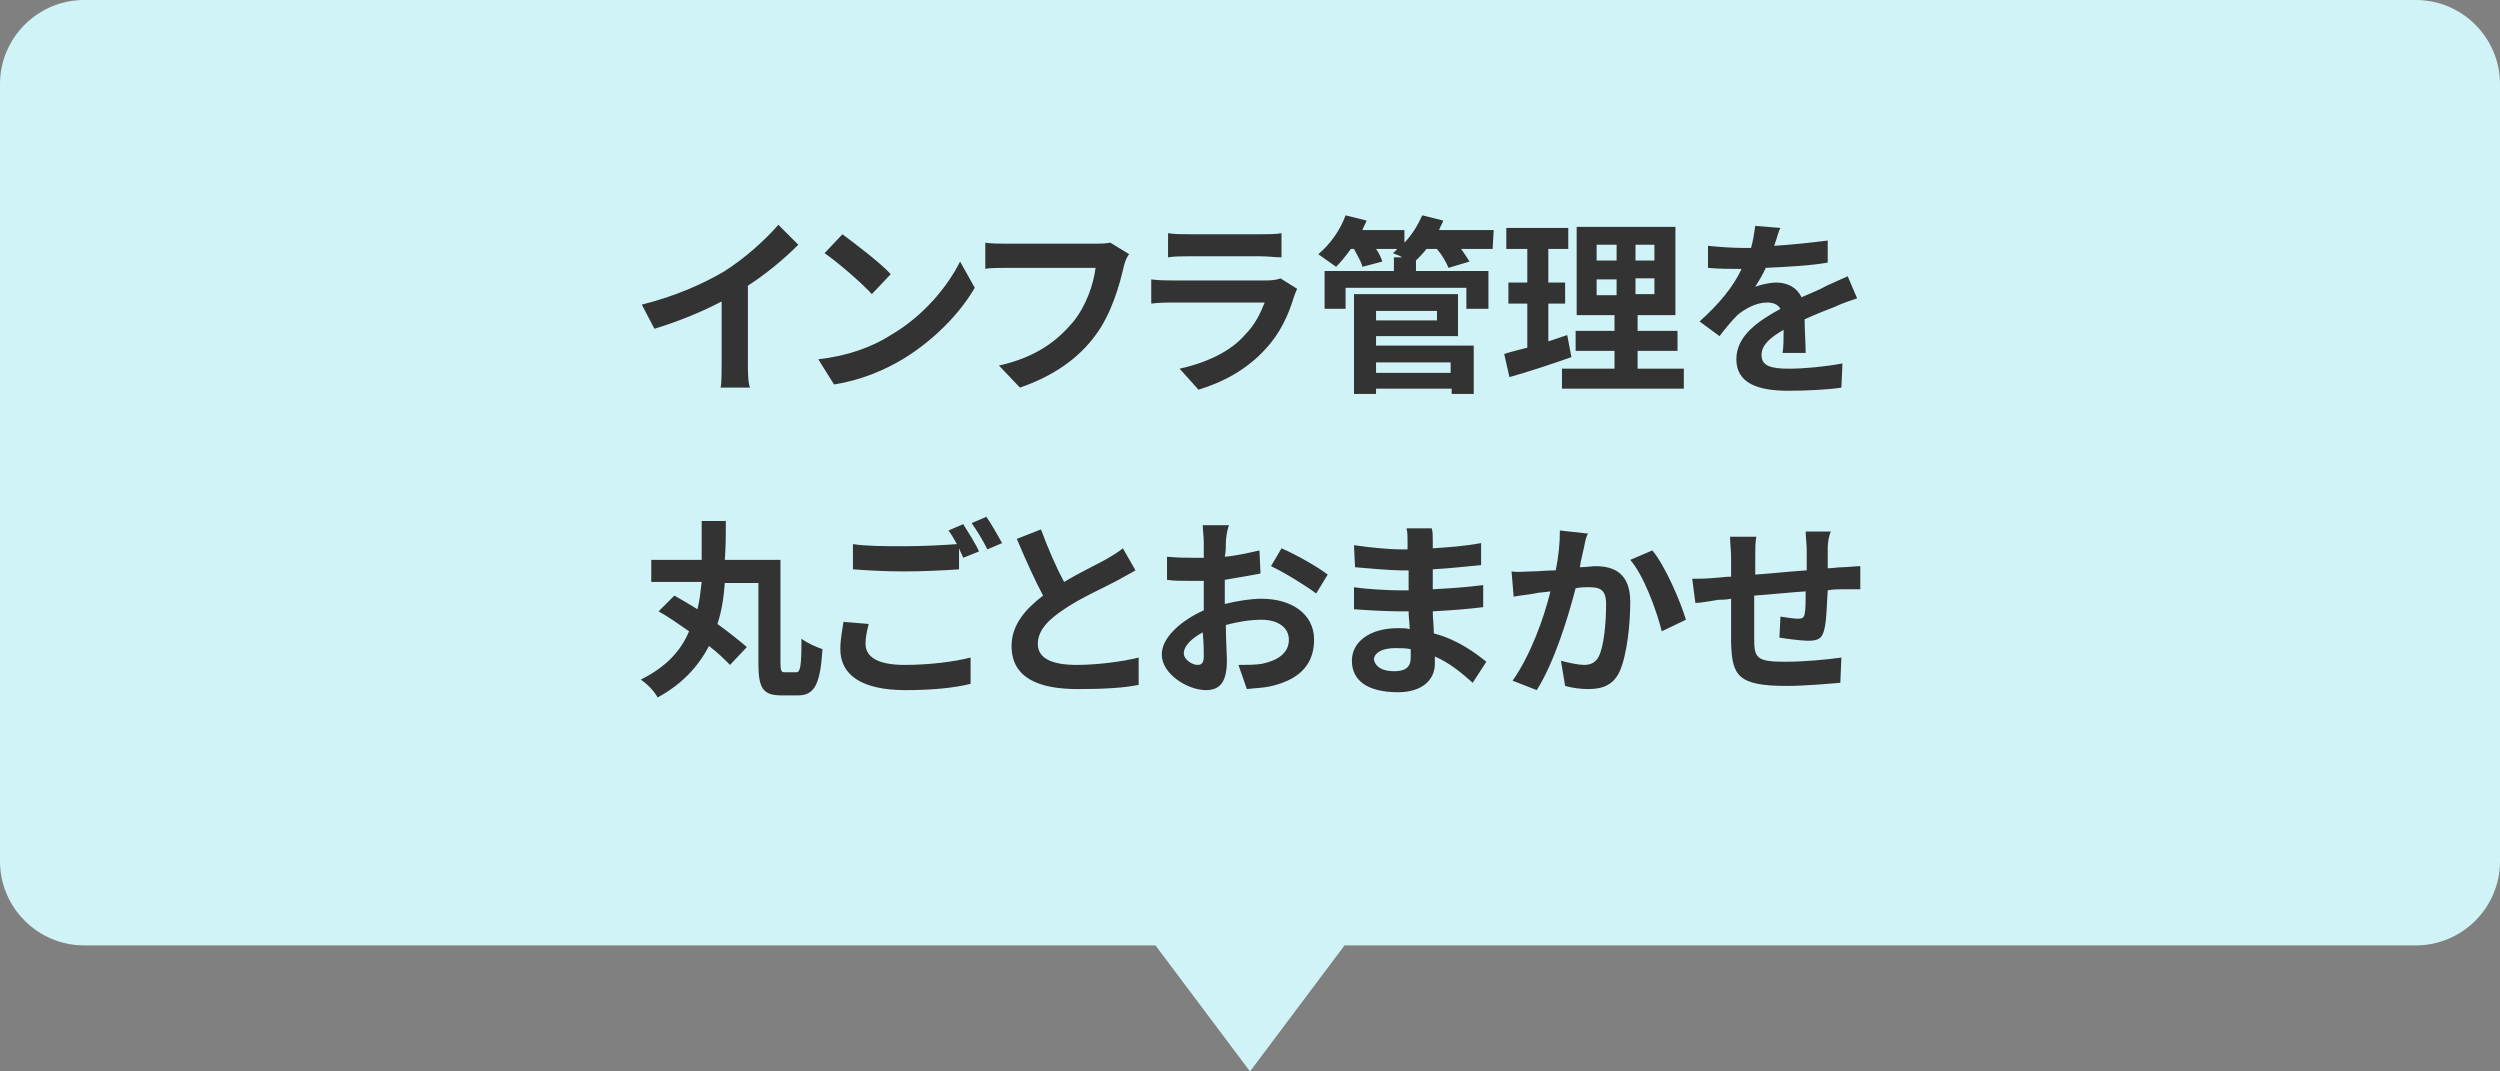
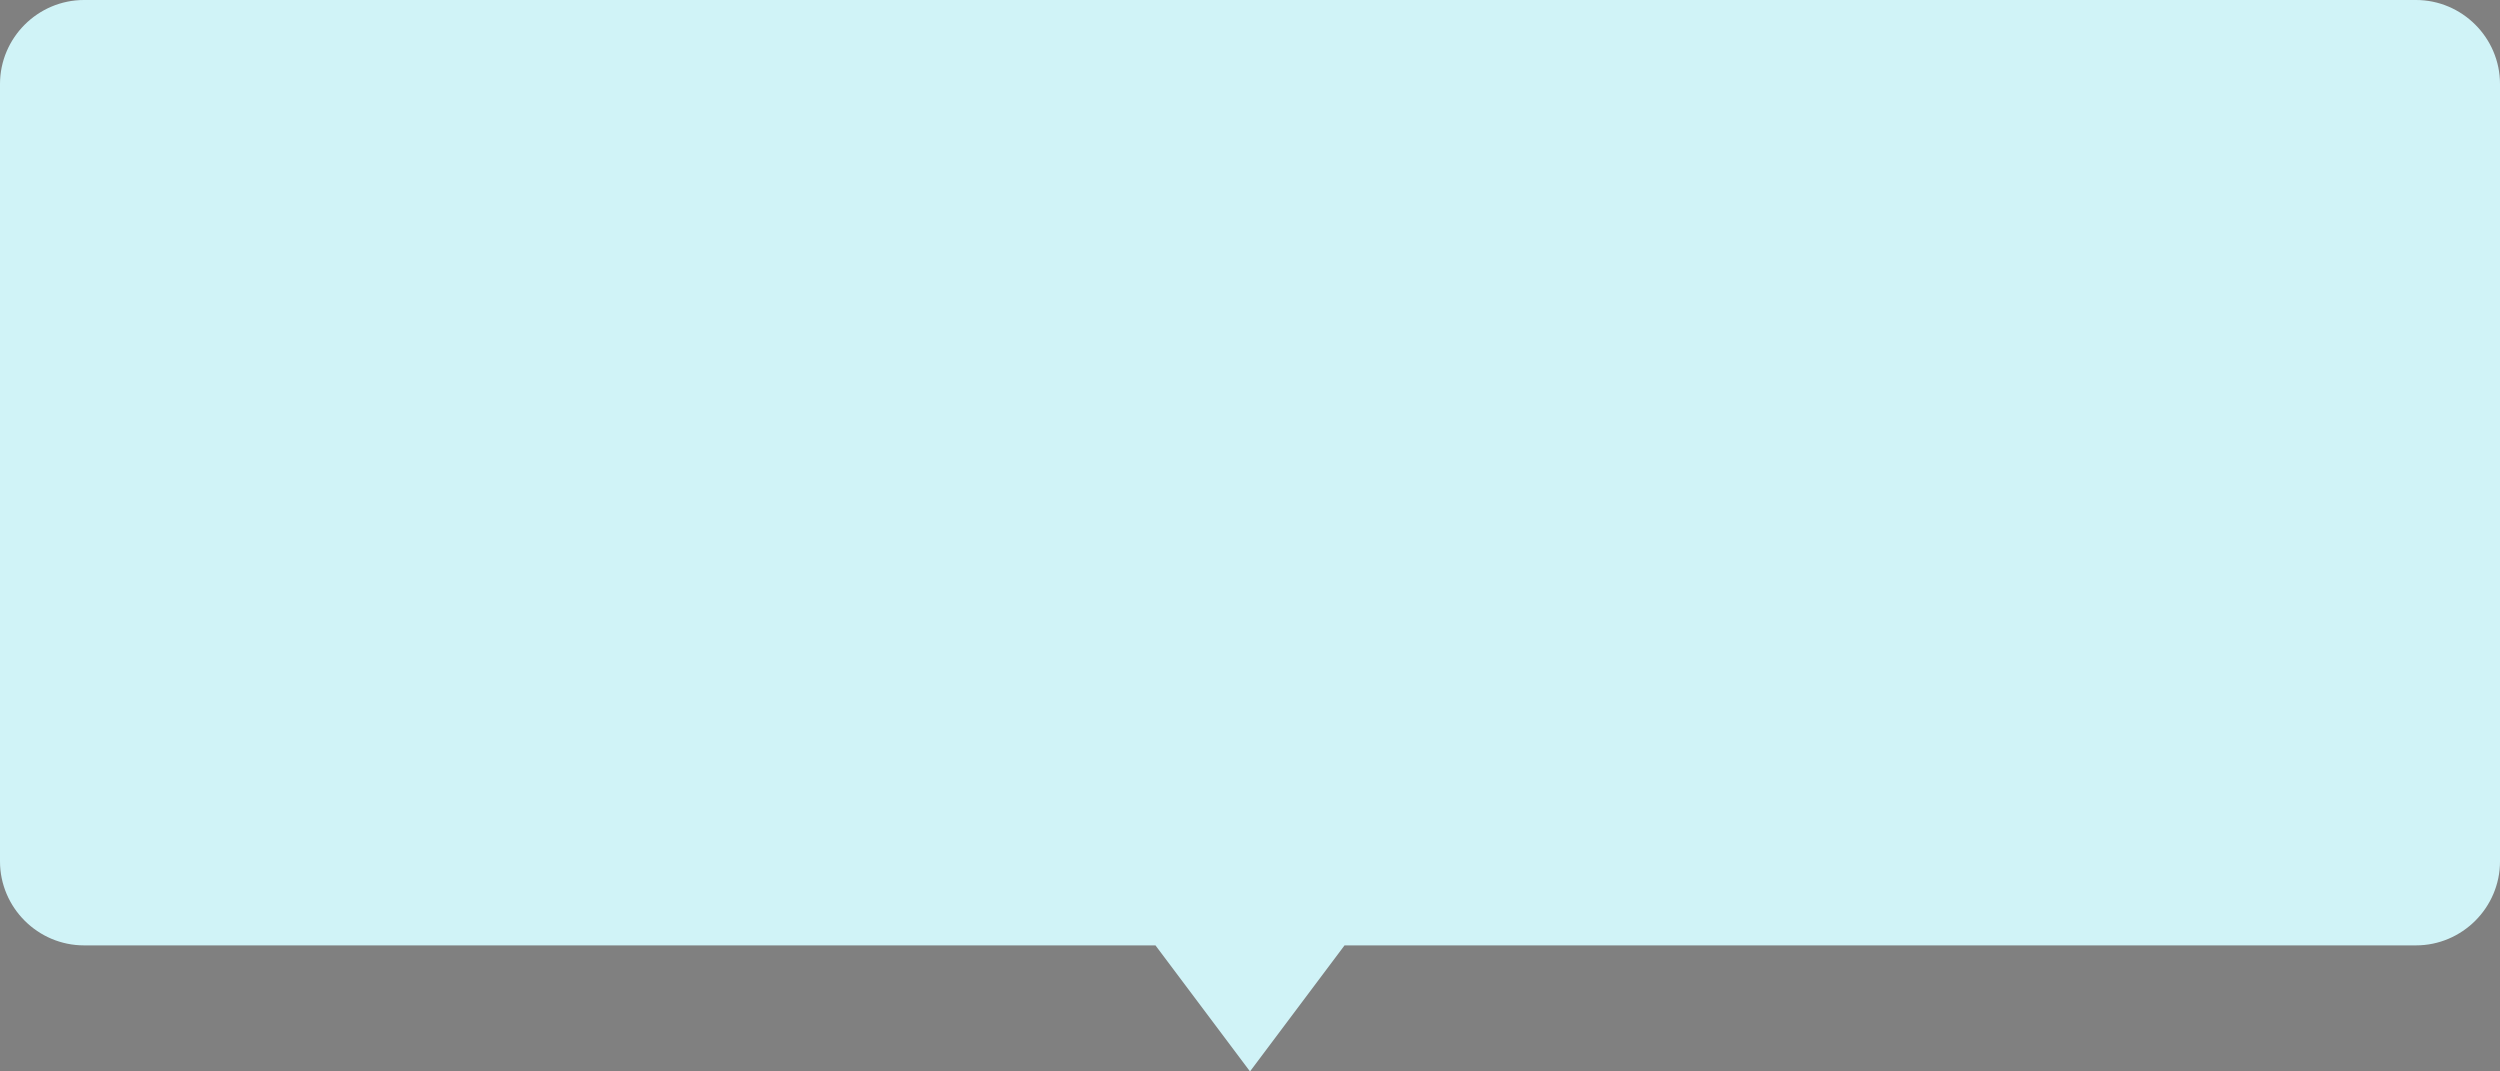
<svg xmlns="http://www.w3.org/2000/svg" version="1.1" id="レイヤー_1" x="0" y="0" width="238" height="102" xml:space="preserve">
  <rect width="100%" height="100%" fill="#808080" stroke="none" />
  <style>.st1{enable-background:new}.st2{fill:#333}</style>
  <path d="M230 0H8C3.6 0 0 3.6 0 8v74c0 4.4 3.6 8 8 8h102l9 12 9-12h102c4.4 0 8-3.6 8-8V8c0-4.4-3.6-8-8-8z" fill="#d0f3f7" />
  <g class="st1">
-     <path class="st2" d="M69 25.8c1.9-1.2 3.9-3 5.1-4.4l1.9 1.9c-1.4 1.4-3.1 2.8-4.8 3.9v7.3c0 .8 0 1.9.2 2.4h-2.8c.1-.4.1-1.6.1-2.4v-5.8c-1.9 1-4.1 1.9-6.4 2.6L61.1 29c3.2-.8 5.9-2 7.9-3.2zm15.8 6.1c3.1-1.8 5.4-4.6 6.6-7l1.4 2.5c-1.4 2.4-3.8 4.9-6.7 6.7-1.8 1.1-4.1 2.1-6.7 2.5l-1.5-2.4c2.8-.3 5.2-1.2 6.9-2.3zm0-5.8L83 28c-.9-1-3.2-3-4.5-3.9l1.7-1.8c1.2.9 3.6 2.7 4.6 3.8zm22.2-.8c-.4 1.8-1.2 4.6-2.7 6.6-1.6 2.2-4 3.9-7.2 5l-2-2.1c3.6-.8 5.6-2.4 7.1-4.2 1.2-1.5 1.9-3.5 2.1-5.1h-8.4c-.8 0-1.7 0-2.1.1v-2.5c.5.1 1.6.1 2.2.1h8.3c.4 0 .9 0 1.4-.1l1.8 1.1c-.2.2-.4.7-.5 1.1zm16.2 2.9c-.5 1.7-1.3 3.5-2.7 5-1.8 2-4.1 3.2-6.4 3.9l-1.8-2c2.7-.6 4.9-1.7 6.2-3.2 1-1 1.5-2.1 1.9-3.1h-8.7c-.4 0-1.3 0-2.1.1v-2.3c.8.1 1.5.1 2.1.1h8.9c.6 0 1.1-.1 1.3-.2l1.6 1c-.1.1-.2.5-.3.7zm-10-5.9h6.9c.6 0 1.4 0 1.9-.1v2.3c-.5 0-1.3-.1-2-.1h-6.9c-.6 0-1.3 0-1.9.1v-2.3c.6.1 1.4.1 2 .1zm28.9 1.4h-3c.3.4.6.9.8 1.2l-2 .6c-.2-.5-.6-1.2-1.1-1.8h-1c-.3.4-.7.8-1 1.1v1h6.9v3.6h-2.1v-2h-11.5v2h-2v-3.6h6.6v-1.3h.8c-.3-.2-.7-.3-.9-.4.1-.1.3-.2.4-.4h-2c.3.4.5.9.6 1.2l-1.9.5c-.1-.5-.5-1.1-.8-1.7h-.3c-.5.7-1 1.3-1.4 1.7-.4-.3-1.3-.9-1.7-1.2 1.1-.9 2.1-2.3 2.6-3.7l2 .5c-.1.3-.3.6-.4.9h4v1.2c.7-.7 1.3-1.7 1.7-2.6l2 .5c-.1.3-.3.6-.4.9h5.2l-.1 1.8zM131 32.9h9.3v4.6h-2.1V37H131v.5h-2.1V28h9.9v4H131v.9zm0-3.3v.9h5.8v-.9H131zm0 4.9v1h7.1v-1H131zm18.6-.5c-2 .7-4.1 1.4-5.9 1.9l-.5-2.2c.6-.2 1.4-.4 2.2-.6v-4.2h-1.8v-2h1.8v-3.2h-2v-2h5.9v2h-1.9v3.2h1.6v2h-1.6v3.6l1.8-.6.4 2.1zm10.7 1.1V37h-11.6v-1.9h5v-1.7H150v-1.9h3.7V30h-3.6v-8.4h9.4V30h-3.6v1.5h3.8v1.9h-3.8v1.7h4.4zM152 24.8h1.9v-1.5H152v1.5zm0 3.3h1.9v-1.5H152v1.5zm5.5-4.8h-1.8v1.5h1.8v-1.5zm0 3.2h-1.8V28h1.8v-1.5zm11.4-3.1c1.7-.1 3.5-.3 5.1-.5V25c-1.7.3-3.9.4-5.9.5-.3.7-.7 1.3-1 1.8.5-.2 1.4-.4 2-.4 1.1 0 2 .5 2.4 1.4.9-.4 1.7-.7 2.4-1.1.7-.3 1.3-.6 2-.9l.9 2.1c-.6.2-1.5.5-2.1.8-.8.3-1.8.7-2.9 1.2 0 1 .1 2.3.1 3.2h-2.2c.1-.5.1-1.4.1-2.2-1.4.8-2.1 1.5-2.1 2.4 0 1 .8 1.3 2.6 1.3 1.5 0 3.5-.2 5.1-.5l-.1 2.3c-1.2.2-3.4.3-5.1.3-2.8 0-4.9-.7-4.9-3s2.2-3.7 4.2-4.8c-.3-.5-.8-.6-1.3-.6-1 0-2.1.6-2.8 1.2-.5.5-1.1 1.2-1.7 2l-1.9-1.4c1.9-1.7 3.2-3.3 4-5h-.2c-.7 0-2.1 0-3-.1v-2.1c.9.1 2.3.2 3.2.2h.9c.2-.7.3-1.4.4-2.1l2.4.2c-.2.3-.3.9-.6 1.7z" />
-   </g>
+     </g>
  <g class="st1">
-     <path class="st2" d="M75.8 64c.4 0 .5-.6.5-3.2.5.4 1.4.8 2 1-.2 3.2-.7 4.4-2.3 4.4h-1.6c-1.7 0-2.2-.6-2.2-3v-7.7H69c-.1 1.4-.3 2.7-.7 3.9 1.1.8 2.1 1.6 2.8 2.2l-1.6 1.7c-.5-.5-1.2-1.2-2-1.8-1 1.9-2.5 3.6-4.9 4.9-.3-.6-1-1.3-1.6-1.7 2.4-1.2 3.8-2.7 4.6-4.6-1-.7-2-1.4-2.9-1.9l1.5-1.5c.7.4 1.4.8 2.2 1.3.2-.8.3-1.7.4-2.6H62v-2.1h4.8v-3.7h2.3c0 1.2 0 2.5-.1 3.7h5.3v9.8c0 .8.1.9.4.9h1.1zm6.6-2.7c0 1.2 1.1 2 3.7 2 2.4 0 4.7-.3 6.3-.7v2.5c-1.6.4-3.7.6-6.2.6-4.1 0-6.2-1.4-6.2-3.9 0-1 .2-1.9.3-2.6l2.4.2c-.2.8-.3 1.3-.3 1.9zm10.8-8.8l-1.5.6c-.1-.3-.3-.6-.4-.9v2c-1.3.1-3.5.2-5.2.2-1.9 0-3.5-.1-4.9-.2v-2.4c1.3.2 3 .2 4.9.2 1.7 0 3.7-.1 5-.2-.3-.5-.5-.9-.8-1.3l1.4-.6c.5.8 1.2 1.9 1.5 2.6zm2.2-.8l-1.4.6c-.4-.8-1-1.8-1.5-2.5l1.4-.6c.5.7 1.1 1.8 1.5 2.5zm5.9 3.7c1.5-.9 3-1.6 3.9-2.1.7-.4 1.2-.7 1.7-1.1l1.2 2.1c-.5.3-1.1.6-1.8 1-1.1.6-3.4 1.6-5 2.7-1.5 1-2.5 2-2.5 3.3 0 1.3 1.2 2 3.7 2 1.9 0 4.3-.3 5.9-.7v2.6c-1.5.3-3.4.4-5.8.4-3.6 0-6.3-1-6.3-4.1 0-2 1.3-3.5 3-4.8-.8-1.5-1.7-3.5-2.5-5.4l2.3-.9c.7 1.9 1.5 3.7 2.2 5zm15.4-3.7c0 .4 0 .8-.1 1.3 1.2-.1 2.4-.4 3.3-.6l.1 2.2c-1 .2-2.3.4-3.4.6v2.3c1.2-.3 2.5-.5 3.5-.5 2.8 0 5 1.4 5 3.9 0 2.1-1.1 3.7-4 4.4-.8.2-1.6.2-2.4.3l-.8-2.3c.8 0 1.6 0 2.2-.1 1.5-.3 2.6-1 2.6-2.3 0-1.2-1.1-1.9-2.6-1.9-1.1 0-2.3.2-3.4.5 0 1.4.1 2.8.1 3.4 0 2.2-.8 2.8-2 2.8-1.7 0-4.2-1.5-4.2-3.4 0-1.6 1.8-3.2 4-4.2v-2.8h-1c-1.2 0-1.9 0-2.5-.1V53c1.1.1 1.8.1 2.5.1h1v-1.5c0-.4-.1-1.3-.1-1.6h2.5c-.2.5-.3 1.3-.3 1.7zM114 63.3c.3 0 .6-.1.6-.8 0-.4 0-1.3-.1-2.3-1.1.6-1.8 1.3-1.8 2 0 .6.8 1.1 1.3 1.1zm12.4-8.6l-1.1 1.8c-.9-.7-3.2-2.1-4.3-2.6l1-1.7c1.4.6 3.5 1.8 4.4 2.5zm10-3.2v.7c1.5-.1 3-.2 4.6-.5v2.1c-1.2.1-2.8.3-4.6.4v1.9c1.8-.1 3.3-.2 4.8-.4v2.1c-1.6.2-3 .3-4.8.4 0 .7.1 1.4.1 2.1 2.3.6 4 1.9 5 2.7l-1.3 2c-1-.9-2.2-1.9-3.6-2.5v.7c0 1.5-1.2 2.7-3.5 2.7-2.9 0-4.4-1.1-4.4-3 0-1.8 1.7-3.1 4.4-3.1.4 0 .8 0 1.1.1 0-.6-.1-1.1-.1-1.7h-.9c-1 0-3.1-.1-4.3-.2v-2.1c1.2.2 3.4.3 4.3.3h.9v-1.9h-.7c-1.1 0-3.2-.2-4.4-.3l-.1-2.1c1.3.2 3.3.4 4.4.4h.7v-.8c0-.3 0-.9-.1-1.2h2.4c.1.3.1.7.1 1.2zm-3.7 12.4c1 0 1.6-.3 1.6-1.3v-.8c-.5-.1-1-.1-1.5-.1-1.3 0-2 .5-2 1.1.1.6.7 1.1 1.9 1.1zm18.1-11.8c-.1.5-.3 1.2-.4 1.9.6 0 1.1-.1 1.5-.1 1.9 0 3.3.8 3.3 3.4 0 2.1-.3 5-1 6.6-.6 1.3-1.6 1.7-3 1.7-.7 0-1.5-.1-2.2-.3l-.4-2.4c.7.2 1.7.4 2.2.4.6 0 1.1-.2 1.4-.8.5-1 .7-3.2.7-5 0-1.4-.6-1.6-1.7-1.6-.3 0-.7 0-1.2.1-.7 2.7-2 7-3.7 9.7l-2.3-.9c1.7-2.4 3-6 3.6-8.5-.6.1-1.2.1-1.5.2-.5.1-1.5.2-2 .3l-.2-2.4c.6.1 1.3 0 1.9 0 .6 0 1.4-.1 2.3-.1.3-1.4.4-2.7.4-3.8l2.7.3c-.2.2-.3.8-.4 1.3zm9.7 6.9l-2.3 1.1c-.5-2-1.7-5.3-3-6.8l2.1-.9c1.2 1.4 2.7 4.9 3.2 6.6zm13.5-6.8v1.9c.5 0 .9-.1 1.4-.1s1.2-.1 1.7-.1v2.2h-1.7c-.4 0-.9 0-1.4.1-.1 1.4-.1 2.8-.3 3.6-.2 1-.6 1.2-1.6 1.2-.6 0-2.1-.2-2.7-.3l.1-2c.6.1 1.3.2 1.7.2s.5-.1.6-.4c.1-.5.1-1.3.1-2.2-1.6.1-3.4.3-4.9.4v4.1c0 1.8.2 2.2 2.9 2.2 1.8 0 4-.2 5.4-.4l-.1 2.4c-1.2.1-3.4.3-5.1.3-4.7 0-5.2-1-5.3-4.1V57c-.5.1-.9.1-1.2.1-.6.1-1.7.3-2.2.3l-.3-2.3c.5 0 1.4 0 2.3-.1.3 0 .8-.1 1.4-.1v-1.8c0-.7-.1-1.4-.1-2h2.5c-.1.6-.1 1.1-.1 1.9v1.7c1.5-.1 3.3-.3 4.9-.4v-2c0-.4-.1-1.3-.1-1.7h2.4c-.2.4-.3 1.1-.3 1.6z" />
-   </g>
+     </g>
</svg>